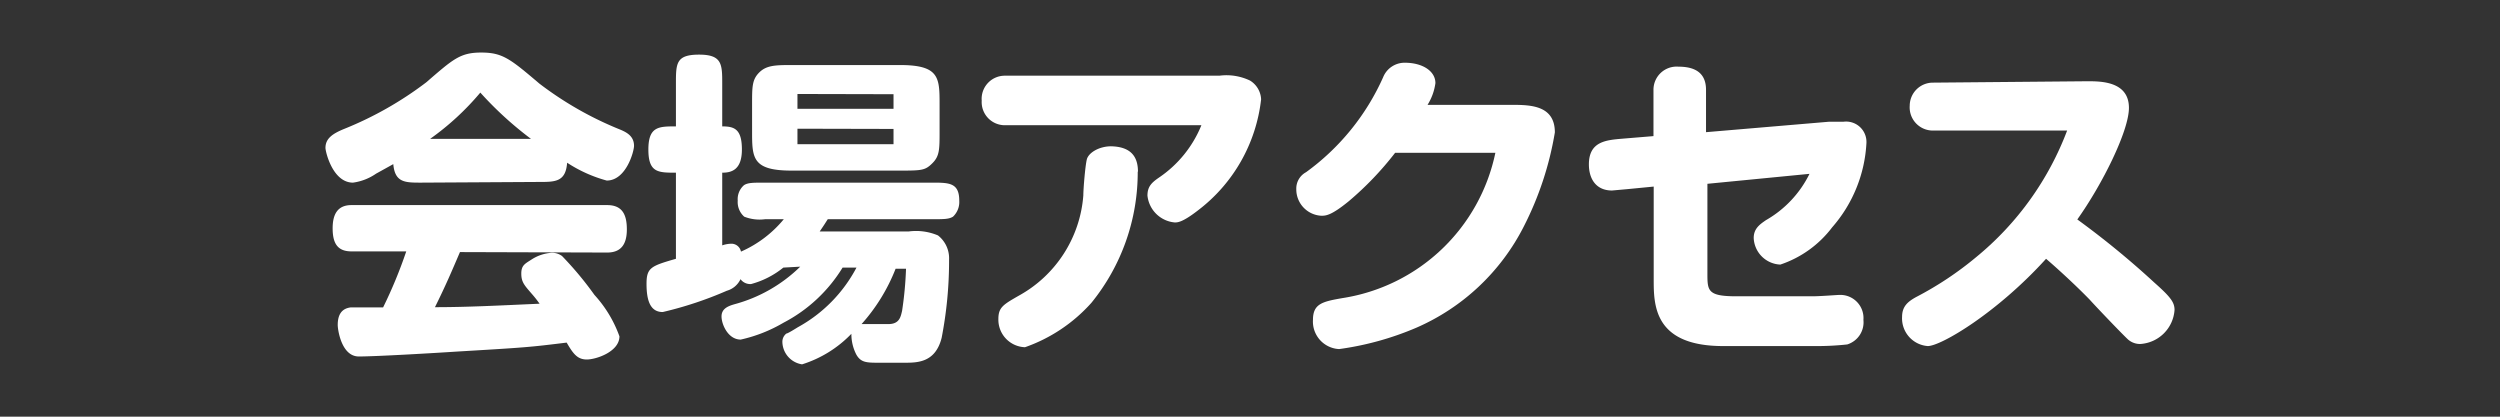
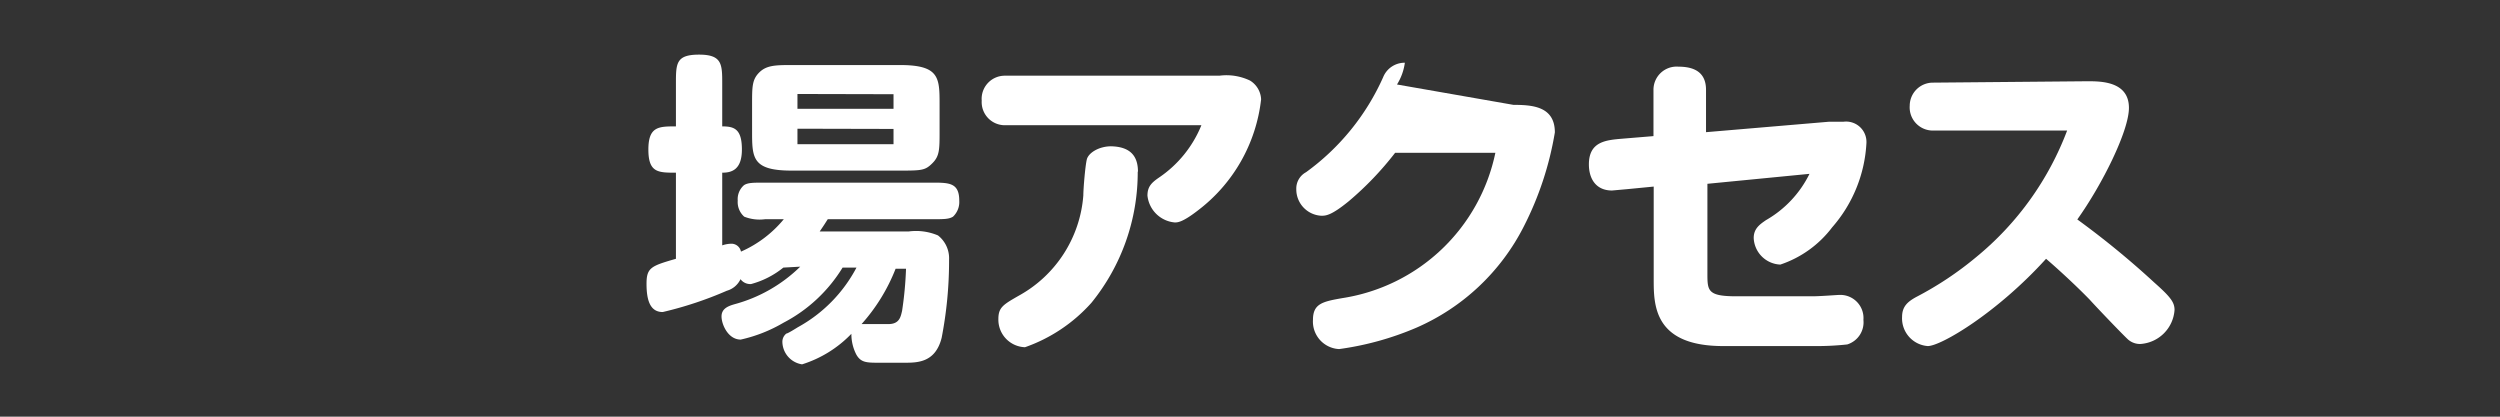
<svg xmlns="http://www.w3.org/2000/svg" class="cls-1" viewBox="0 0 108 18">
  <rect x="0" y="0" width="108" height="18" fill="#333333" stroke="none" />
  <defs>
    <style>
			.cls-1 { fill: #fff; }
			.op0 { opacity: 0; }
		</style>
  </defs>
  <title>会場アクセス</title>
  <g>
    <rect class="op0" width="108" height="18" />
-     <path d="M18.19,7.89c-.69,0-1.13,0-1.2-.8l-.74.41a2.3,2.3,0,0,1-1,.39c-.88,0-1.19-1.34-1.19-1.5,0-.41.31-.62.83-.83a15.25,15.25,0,0,0,3.52-2c1.16-1,1.46-1.29,2.38-1.29s1.25.27,2.51,1.34a14.94,14.94,0,0,0,3.52,2c.25.11.57.27.57.69,0,.24-.34,1.5-1.18,1.5a6,6,0,0,1-1.71-.77c-.06.83-.52.83-1.2.83Zm1.68,3c-.36.84-.6,1.41-1.08,2.38,1.39,0,2.72-.07,4.52-.15-.08-.11-.18-.25-.34-.43-.31-.36-.45-.5-.45-.87s.17-.43.46-.62a1.8,1.8,0,0,1,.87-.28.73.73,0,0,1,.43.14,14.66,14.66,0,0,1,1.4,1.68,5.31,5.31,0,0,1,1.08,1.79c0,.66-1,1-1.41,1s-.59-.25-.87-.73c-1.62.2-1.74.21-4.78.39-.9.06-3.45.21-4.2.21s-.91-1.16-.91-1.36c0-.42.15-.71.56-.76.15,0,.94,0,1.4,0a20,20,0,0,0,1-2.42H15.18c-.63,0-.81-.39-.81-1s.22-1,.81-1H26.23c.66,0,.85.42.85,1.05s-.24,1-.85,1ZM22.94,6a15.24,15.24,0,0,1-2.19-2,11.56,11.56,0,0,1-2.17,2Z" />
    <path d="M33.84,11.56a3.75,3.75,0,0,1-1.39.71.52.52,0,0,1-.46-.21.93.93,0,0,1-.59.5,16,16,0,0,1-2.77.92c-.55,0-.7-.52-.7-1.22s.2-.77,1.27-1.08V7.46c-.77,0-1.19,0-1.19-1s.45-1,1.19-1V3.62c0-.88,0-1.26,1-1.26s1,.42,1,1.26V5.46c.52,0,.85.11.85,1s-.46,1-.85,1V10.6a1.25,1.25,0,0,1,.36-.07.42.42,0,0,1,.45.34,5,5,0,0,0,1.85-1.4h-.81a1.8,1.8,0,0,1-.9-.11.84.84,0,0,1-.28-.69A.8.8,0,0,1,32.14,8c.17-.11.39-.11.91-.11h7.21c.74,0,1.18,0,1.18.78a.87.87,0,0,1-.27.69c-.18.11-.39.11-.91.11H35.76c-.13.2-.13.21-.35.53h3.84a2.43,2.43,0,0,1,1.27.17A1.25,1.25,0,0,1,41,11.21a17.47,17.47,0,0,1-.32,3.38c-.27,1.08-1.05,1.08-1.62,1.08H38c-.55,0-.8,0-1-.34a1.92,1.92,0,0,1-.22-.91,5.05,5.05,0,0,1-2.13,1.32,1,1,0,0,1-.85-.94.45.45,0,0,1,.17-.39c.06,0,.41-.22.49-.27A6.27,6.27,0,0,0,37,11.56H36.4a6.52,6.52,0,0,1-2.55,2.38,6.37,6.37,0,0,1-1.85.73c-.55,0-.83-.66-.83-1s.29-.45.57-.53a6.46,6.46,0,0,0,2.83-1.62Zm6.75-5.9c0,.8,0,1.08-.31,1.39s-.45.32-1.4.32H34.2c-1.71,0-1.71-.55-1.71-1.71V4.52c0-.78,0-1.08.31-1.39s.7-.32,1.4-.32h4.68c1.71,0,1.71.55,1.71,1.71Zm-6.14-1.6V4.7H38.6V4.07Zm0,1.5v.67H38.6V5.57ZM38.38,14c.48,0,.53-.32.59-.57a15.67,15.67,0,0,0,.17-1.82h-.45A7.9,7.9,0,0,1,37.22,14c.15,0,.21,0,.73,0Z" />
    <path d="M43.41,5.41a1,1,0,0,1-1-1.06,1,1,0,0,1,1-1.08h9.27A2.36,2.36,0,0,1,54,3.48a1,1,0,0,1,.48.81,7,7,0,0,1-2.73,4.8c-.67.52-.88.52-1,.52a1.3,1.3,0,0,1-1.18-1.16c0-.39.18-.56.5-.78a5,5,0,0,0,1.83-2.26Zm5.74,2a8.94,8.94,0,0,1-2,5.67A6.9,6.9,0,0,1,44.28,15a1.19,1.19,0,0,1-1.15-1.22c0-.5.21-.62.87-1a5.41,5.41,0,0,0,2.8-4.34c0-.28.08-1.26.15-1.55s.53-.57,1.05-.57C48.85,6.34,49.16,6.76,49.16,7.42Z" />
-     <path d="M65.38,4.53c.83,0,1.79.07,1.79,1.19A13.92,13.92,0,0,1,65.82,9.8a9.42,9.42,0,0,1-4.64,4.36,12.9,12.9,0,0,1-3.33.92,1.19,1.19,0,0,1-1.13-1.26c0-.7.41-.79,1.26-.94A8,8,0,0,0,64.6,6.6H60.27a13.61,13.61,0,0,1-2,2.09c-.77.63-1,.63-1.19.63A1.14,1.14,0,0,1,56,8.17a.8.8,0,0,1,.42-.73,10.18,10.18,0,0,0,3.33-4.1,1,1,0,0,1,.94-.63c.76,0,1.32.36,1.32.88a2.37,2.37,0,0,1-.34.94Z" />
+     <path d="M65.38,4.53c.83,0,1.79.07,1.79,1.19A13.92,13.92,0,0,1,65.82,9.8a9.42,9.42,0,0,1-4.64,4.36,12.9,12.9,0,0,1-3.33.92,1.19,1.19,0,0,1-1.13-1.26c0-.7.41-.79,1.26-.94A8,8,0,0,0,64.6,6.6H60.27a13.61,13.61,0,0,1-2,2.09c-.77.63-1,.63-1.19.63A1.14,1.14,0,0,1,56,8.17a.8.8,0,0,1,.42-.73,10.18,10.18,0,0,0,3.33-4.1,1,1,0,0,1,.94-.63a2.37,2.37,0,0,1-.34.94Z" />
    <path d="M79,5.26c.15,0,.45,0,.63,0a.88.88,0,0,1,1,.92,6,6,0,0,1-1.48,3.64,4.66,4.66,0,0,1-2.24,1.61,1.2,1.2,0,0,1-1.15-1.15c0-.41.27-.59.53-.77a4.68,4.68,0,0,0,1.88-2l-4.41.43V11.8c0,.76,0,1,1.26,1h3.25c.39,0,1.08-.06,1.23-.06a1,1,0,0,1,1,1.08,1,1,0,0,1-.7,1.06,12.22,12.22,0,0,1-1.44.07H74.44c-3,0-3-1.78-3-2.89v-4l-1.13.11-.67.06c-.69,0-1-.5-1-1.13,0-1,.76-1.05,1.46-1.11l1.33-.11v-2a1,1,0,0,1,1.08-1c.77,0,1.19.31,1.19,1V5.71Z" />
    <path d="M90.18,3.51c.57,0,1.79,0,1.79,1.15,0,1-1.16,3.32-2.23,4.82a37.06,37.06,0,0,1,3.33,2.73c.7.62.87.85.87,1.18a1.58,1.58,0,0,1-1.48,1.47.78.78,0,0,1-.5-.17c-.11-.08-1.32-1.34-1.69-1.75-.69-.71-1.56-1.49-1.88-1.76-2.12,2.34-4.54,3.77-5.11,3.77a1.2,1.2,0,0,1-1.11-1.26c0-.45.24-.66.63-.87a14.45,14.45,0,0,0,2.58-1.72,13,13,0,0,0,3.92-5.46H83.5a1,1,0,0,1-1-1.07,1,1,0,0,1,1-1Z" />
  </g>
</svg>